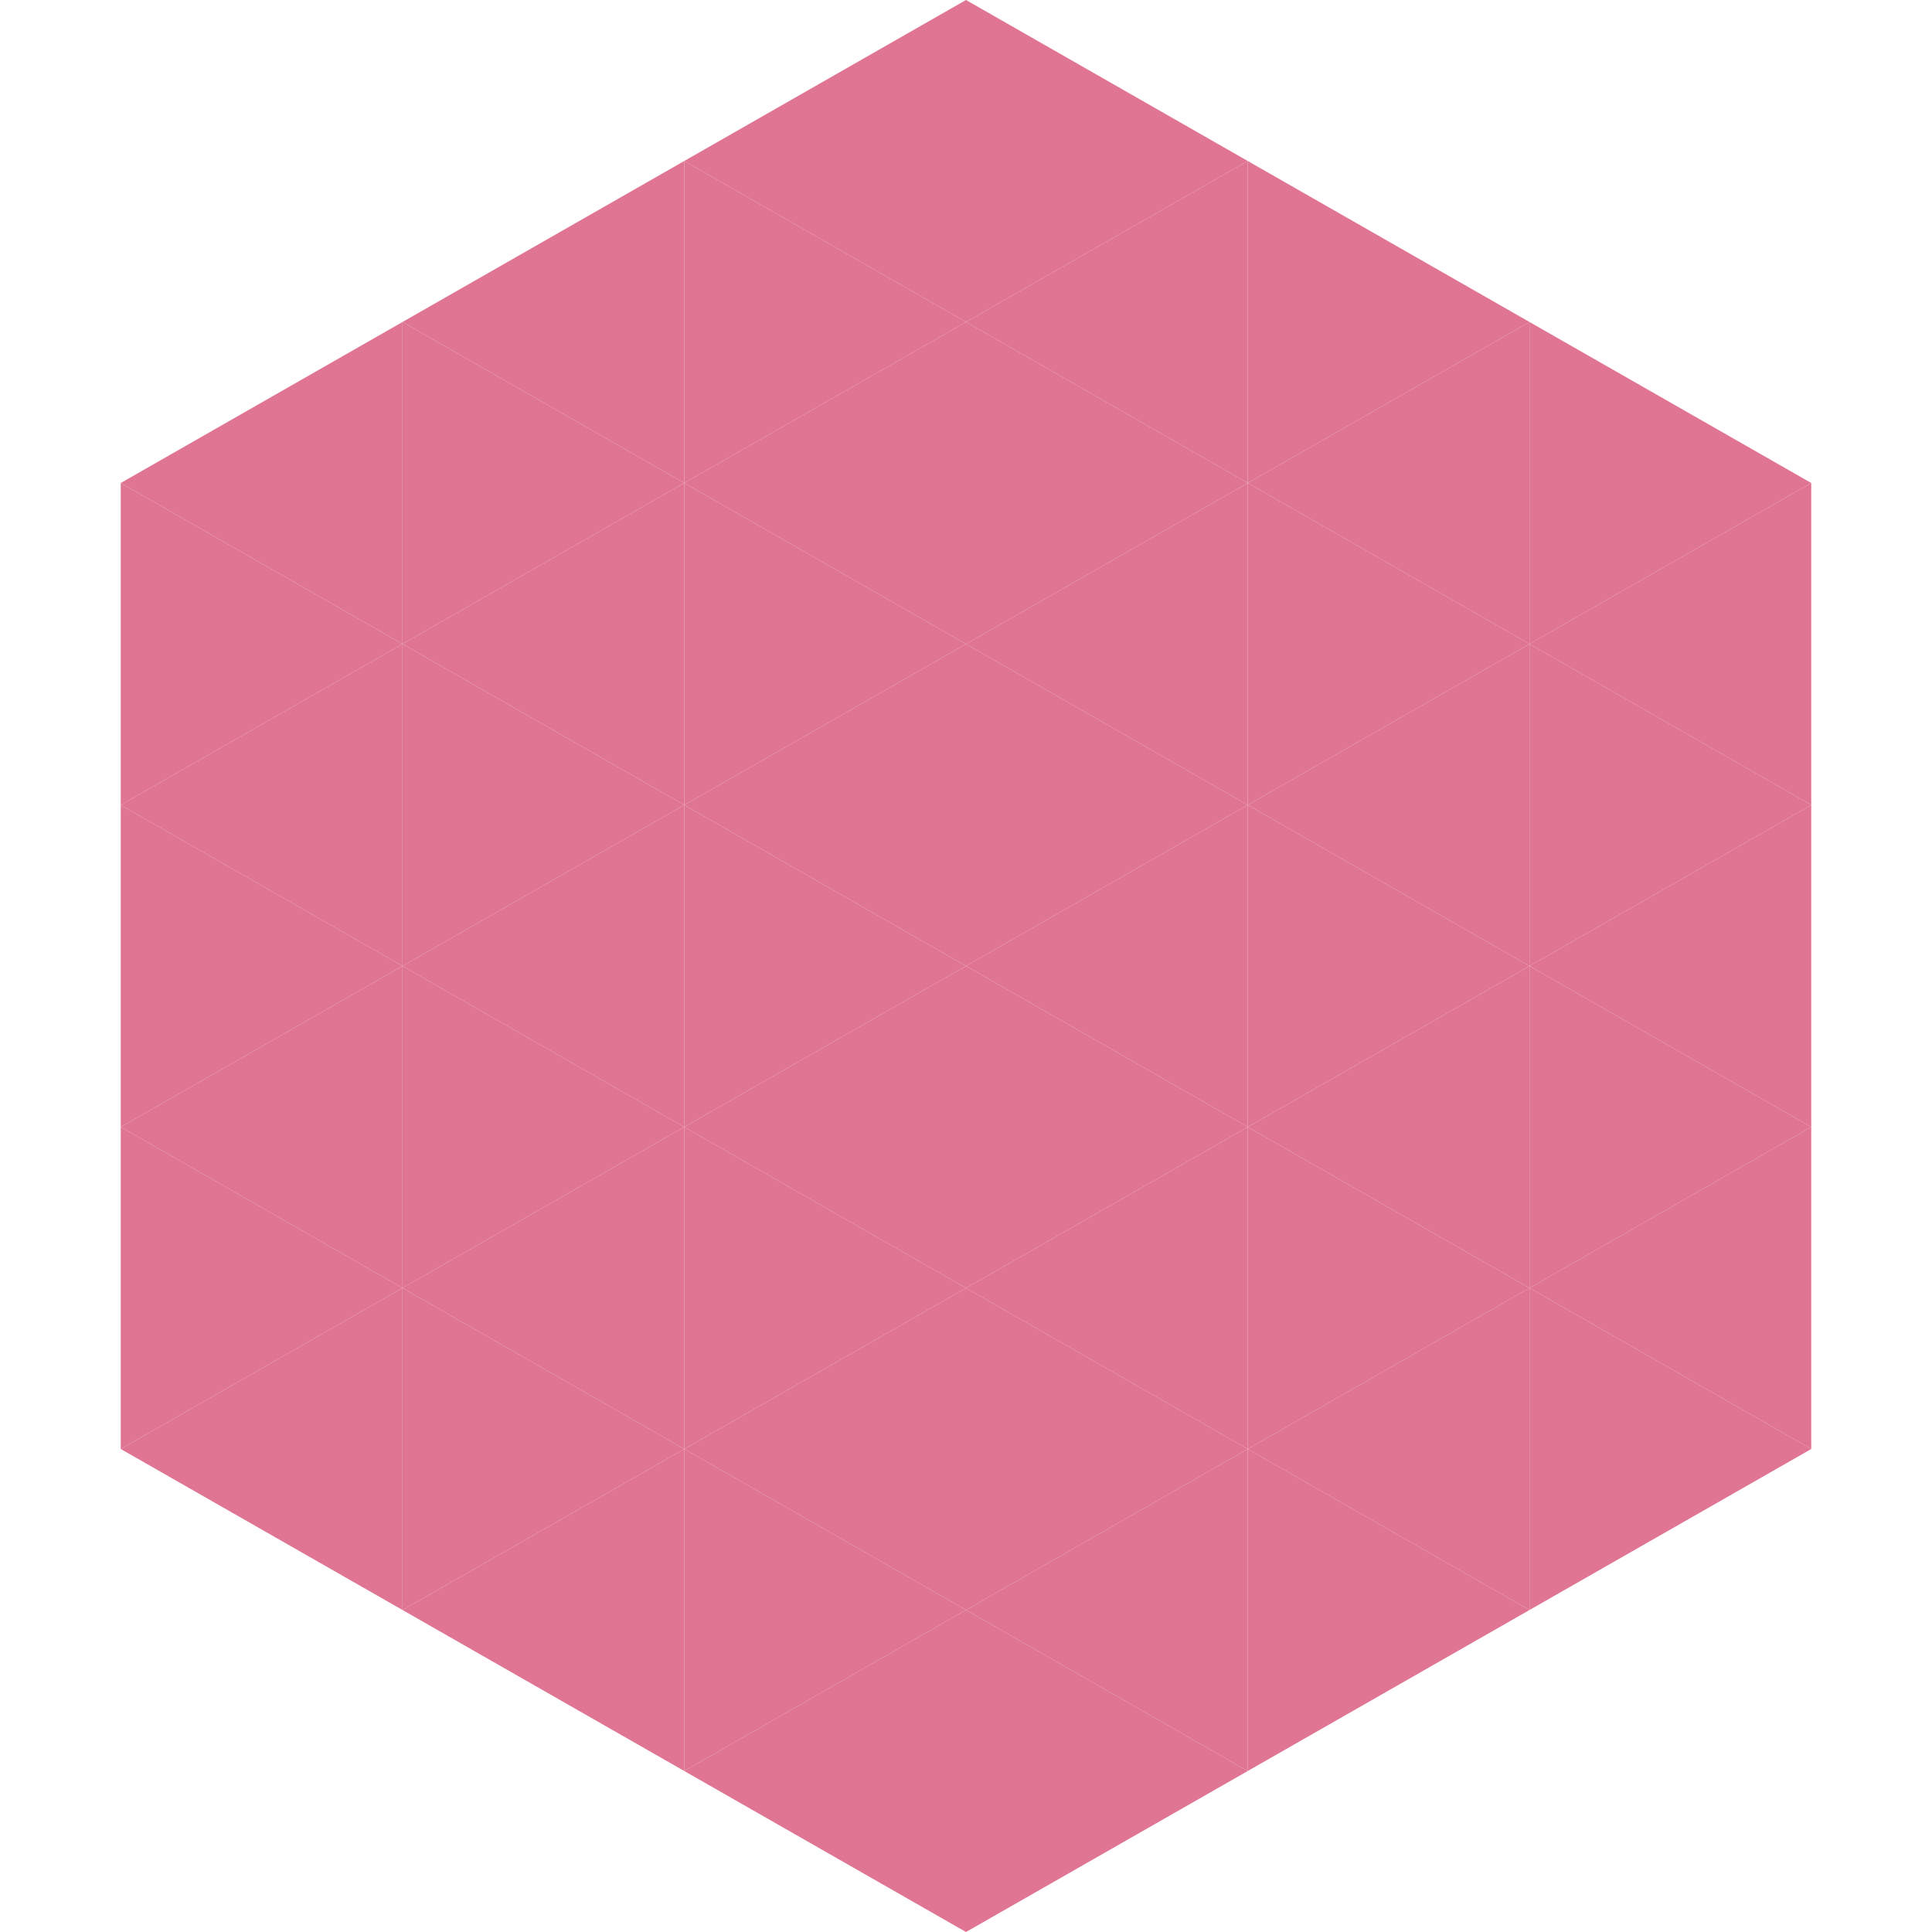
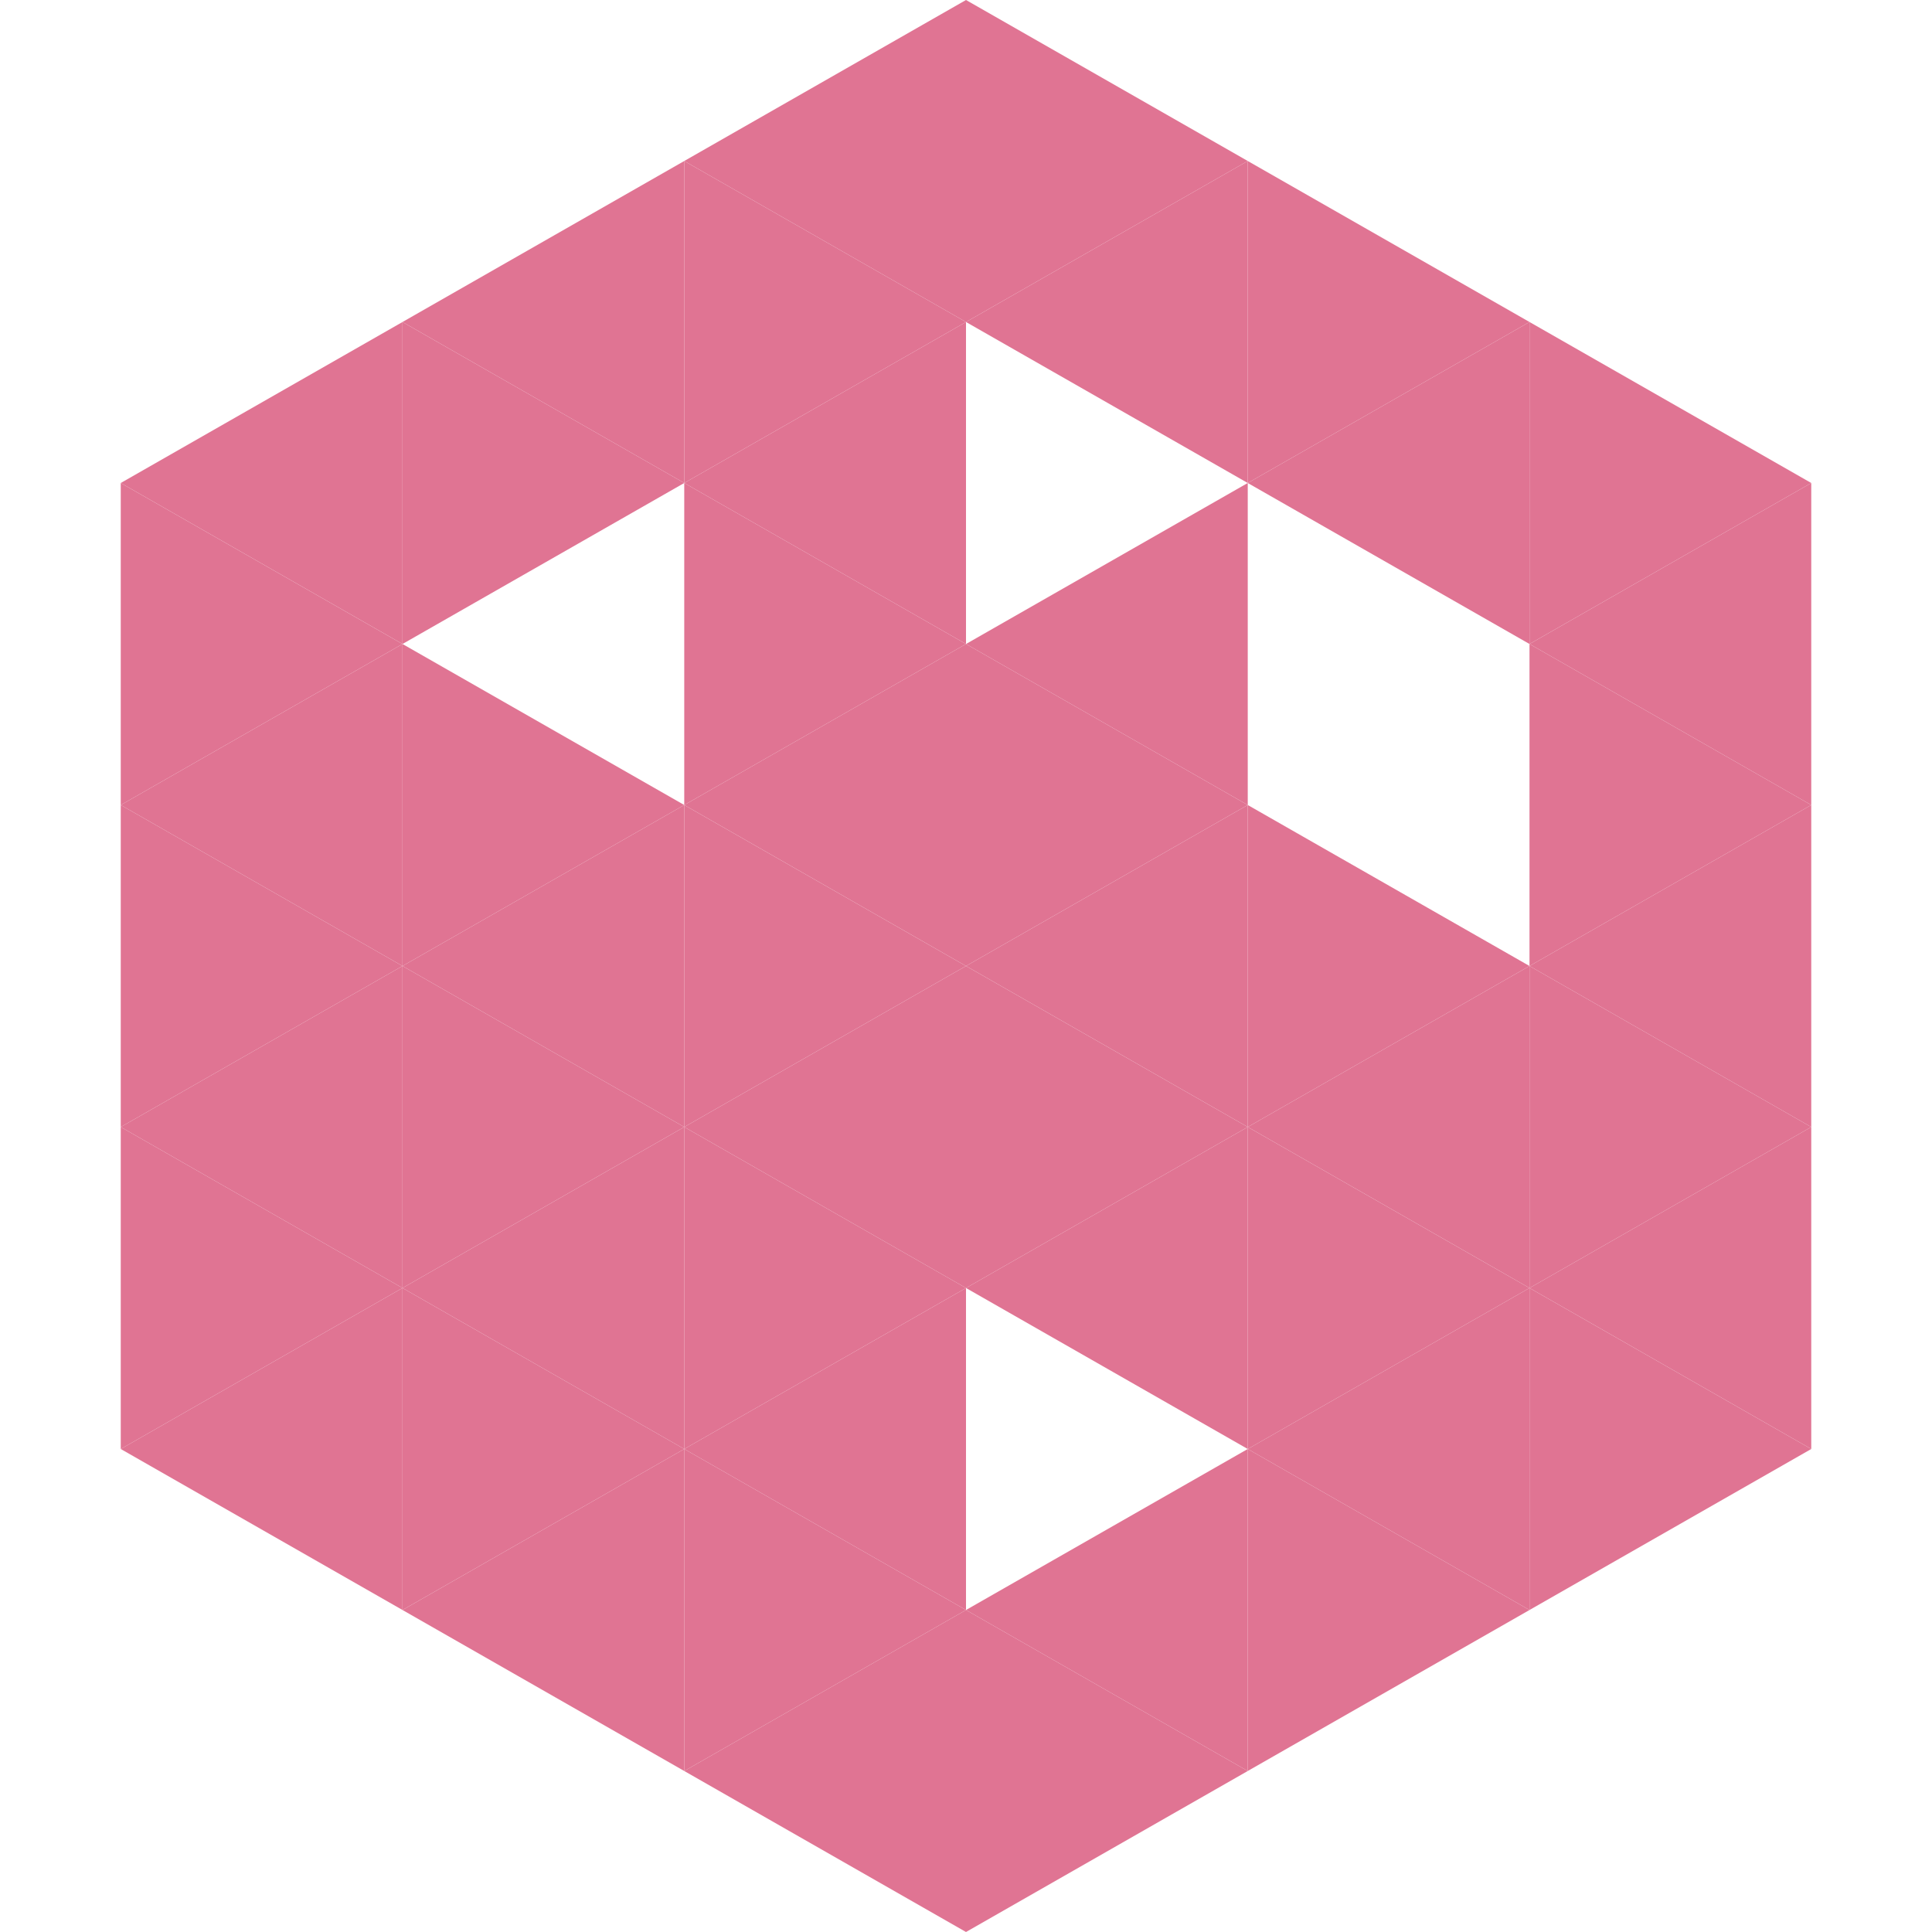
<svg xmlns="http://www.w3.org/2000/svg" width="240" height="240">
  <polygon points="50,40 15,60 50,80" style="fill:rgb(224,116,147)" />
  <polygon points="190,40 225,60 190,80" style="fill:rgb(224,116,147)" />
  <polygon points="15,60 50,80 15,100" style="fill:rgb(224,116,147)" />
  <polygon points="225,60 190,80 225,100" style="fill:rgb(224,116,147)" />
  <polygon points="50,80 15,100 50,120" style="fill:rgb(224,116,147)" />
  <polygon points="190,80 225,100 190,120" style="fill:rgb(224,116,147)" />
  <polygon points="15,100 50,120 15,140" style="fill:rgb(224,116,147)" />
  <polygon points="225,100 190,120 225,140" style="fill:rgb(224,116,147)" />
  <polygon points="50,120 15,140 50,160" style="fill:rgb(224,116,147)" />
  <polygon points="190,120 225,140 190,160" style="fill:rgb(224,116,147)" />
  <polygon points="15,140 50,160 15,180" style="fill:rgb(224,116,147)" />
  <polygon points="225,140 190,160 225,180" style="fill:rgb(224,116,147)" />
  <polygon points="50,160 15,180 50,200" style="fill:rgb(224,116,147)" />
  <polygon points="190,160 225,180 190,200" style="fill:rgb(224,116,147)" />
  <polygon points="15,180 50,200 15,220" style="fill:rgb(255,255,255); fill-opacity:0" />
  <polygon points="225,180 190,200 225,220" style="fill:rgb(255,255,255); fill-opacity:0" />
  <polygon points="50,0 85,20 50,40" style="fill:rgb(255,255,255); fill-opacity:0" />
  <polygon points="190,0 155,20 190,40" style="fill:rgb(255,255,255); fill-opacity:0" />
  <polygon points="85,20 50,40 85,60" style="fill:rgb(224,116,147)" />
  <polygon points="155,20 190,40 155,60" style="fill:rgb(224,116,147)" />
  <polygon points="50,40 85,60 50,80" style="fill:rgb(224,116,147)" />
  <polygon points="190,40 155,60 190,80" style="fill:rgb(224,116,147)" />
-   <polygon points="85,60 50,80 85,100" style="fill:rgb(224,116,147)" />
-   <polygon points="155,60 190,80 155,100" style="fill:rgb(224,116,147)" />
  <polygon points="50,80 85,100 50,120" style="fill:rgb(224,116,147)" />
-   <polygon points="190,80 155,100 190,120" style="fill:rgb(224,116,147)" />
  <polygon points="85,100 50,120 85,140" style="fill:rgb(224,116,147)" />
  <polygon points="155,100 190,120 155,140" style="fill:rgb(224,116,147)" />
  <polygon points="50,120 85,140 50,160" style="fill:rgb(224,116,147)" />
  <polygon points="190,120 155,140 190,160" style="fill:rgb(224,116,147)" />
  <polygon points="85,140 50,160 85,180" style="fill:rgb(224,116,147)" />
  <polygon points="155,140 190,160 155,180" style="fill:rgb(224,116,147)" />
  <polygon points="50,160 85,180 50,200" style="fill:rgb(224,116,147)" />
  <polygon points="190,160 155,180 190,200" style="fill:rgb(224,116,147)" />
  <polygon points="85,180 50,200 85,220" style="fill:rgb(224,116,147)" />
  <polygon points="155,180 190,200 155,220" style="fill:rgb(224,116,147)" />
  <polygon points="120,0 85,20 120,40" style="fill:rgb(224,116,147)" />
  <polygon points="120,0 155,20 120,40" style="fill:rgb(224,116,147)" />
  <polygon points="85,20 120,40 85,60" style="fill:rgb(224,116,147)" />
  <polygon points="155,20 120,40 155,60" style="fill:rgb(224,116,147)" />
  <polygon points="120,40 85,60 120,80" style="fill:rgb(224,116,147)" />
-   <polygon points="120,40 155,60 120,80" style="fill:rgb(224,116,147)" />
  <polygon points="85,60 120,80 85,100" style="fill:rgb(224,116,147)" />
  <polygon points="155,60 120,80 155,100" style="fill:rgb(224,116,147)" />
  <polygon points="120,80 85,100 120,120" style="fill:rgb(224,116,147)" />
  <polygon points="120,80 155,100 120,120" style="fill:rgb(224,116,147)" />
  <polygon points="85,100 120,120 85,140" style="fill:rgb(224,116,147)" />
  <polygon points="155,100 120,120 155,140" style="fill:rgb(224,116,147)" />
  <polygon points="120,120 85,140 120,160" style="fill:rgb(224,116,147)" />
  <polygon points="120,120 155,140 120,160" style="fill:rgb(224,116,147)" />
  <polygon points="85,140 120,160 85,180" style="fill:rgb(224,116,147)" />
  <polygon points="155,140 120,160 155,180" style="fill:rgb(224,116,147)" />
  <polygon points="120,160 85,180 120,200" style="fill:rgb(224,116,147)" />
-   <polygon points="120,160 155,180 120,200" style="fill:rgb(224,116,147)" />
  <polygon points="85,180 120,200 85,220" style="fill:rgb(224,116,147)" />
  <polygon points="155,180 120,200 155,220" style="fill:rgb(224,116,147)" />
  <polygon points="120,200 85,220 120,240" style="fill:rgb(224,116,147)" />
  <polygon points="120,200 155,220 120,240" style="fill:rgb(224,116,147)" />
  <polygon points="85,220 120,240 85,260" style="fill:rgb(255,255,255); fill-opacity:0" />
  <polygon points="155,220 120,240 155,260" style="fill:rgb(255,255,255); fill-opacity:0" />
</svg>